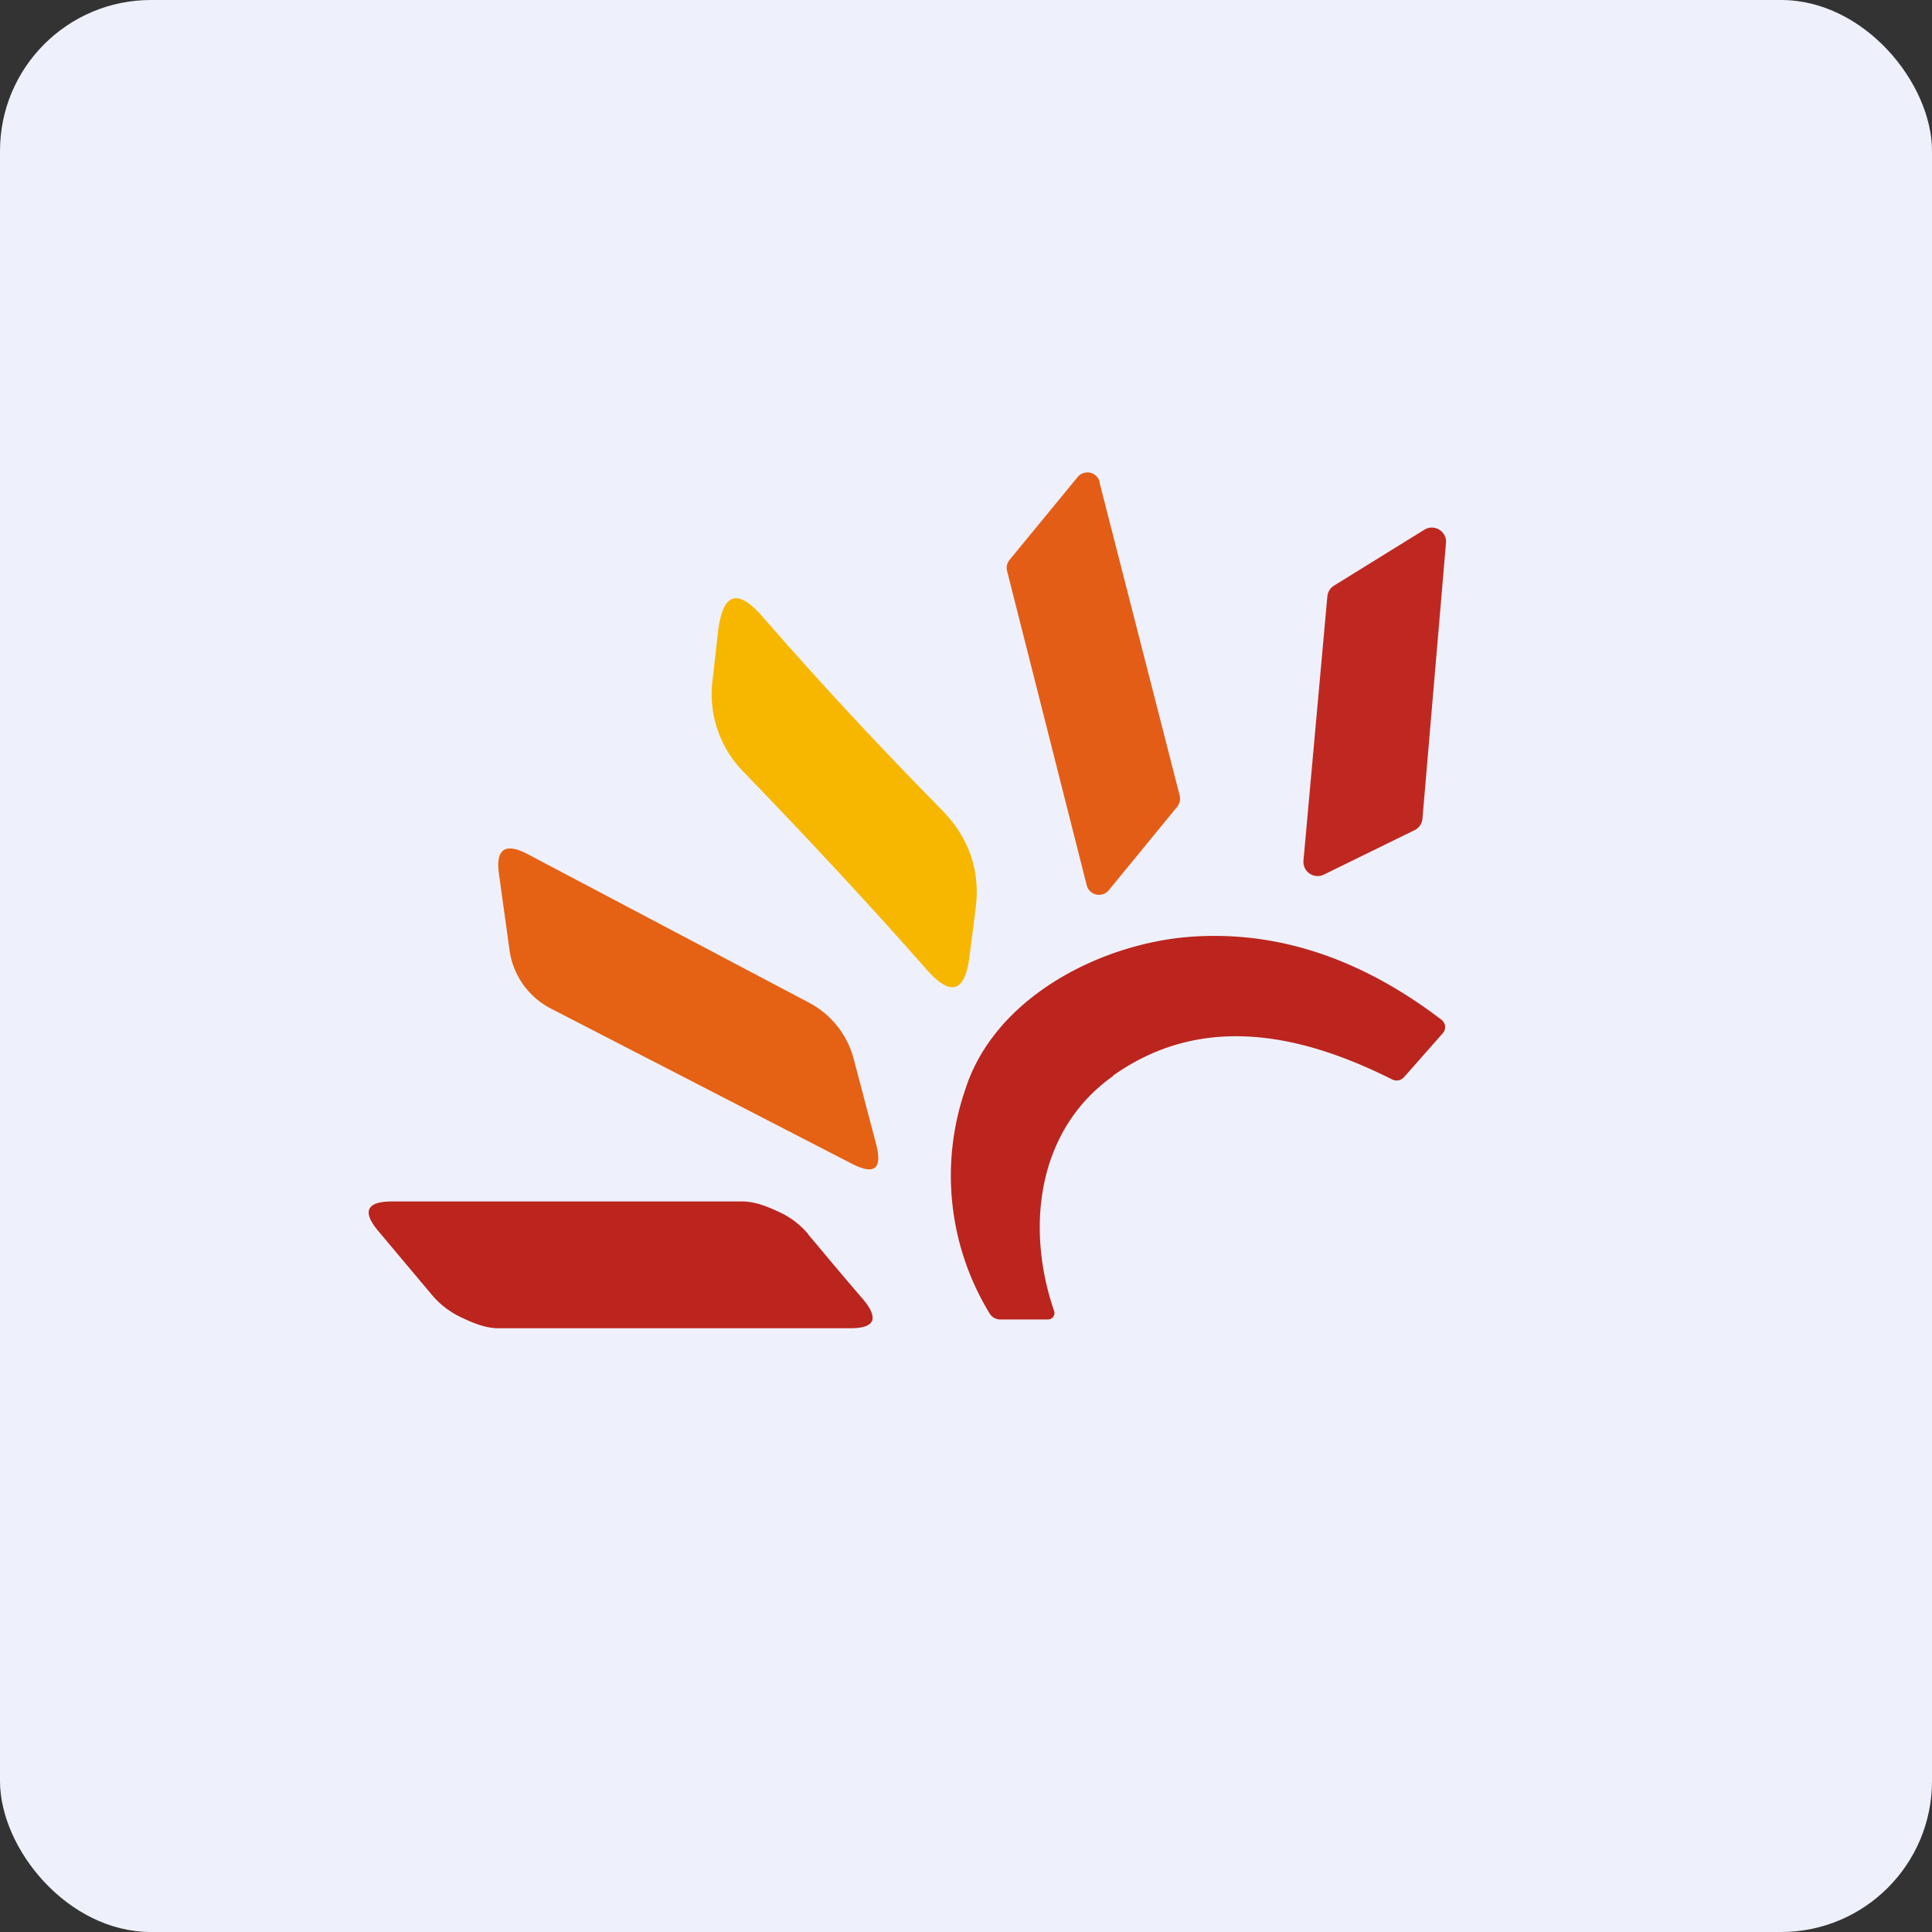
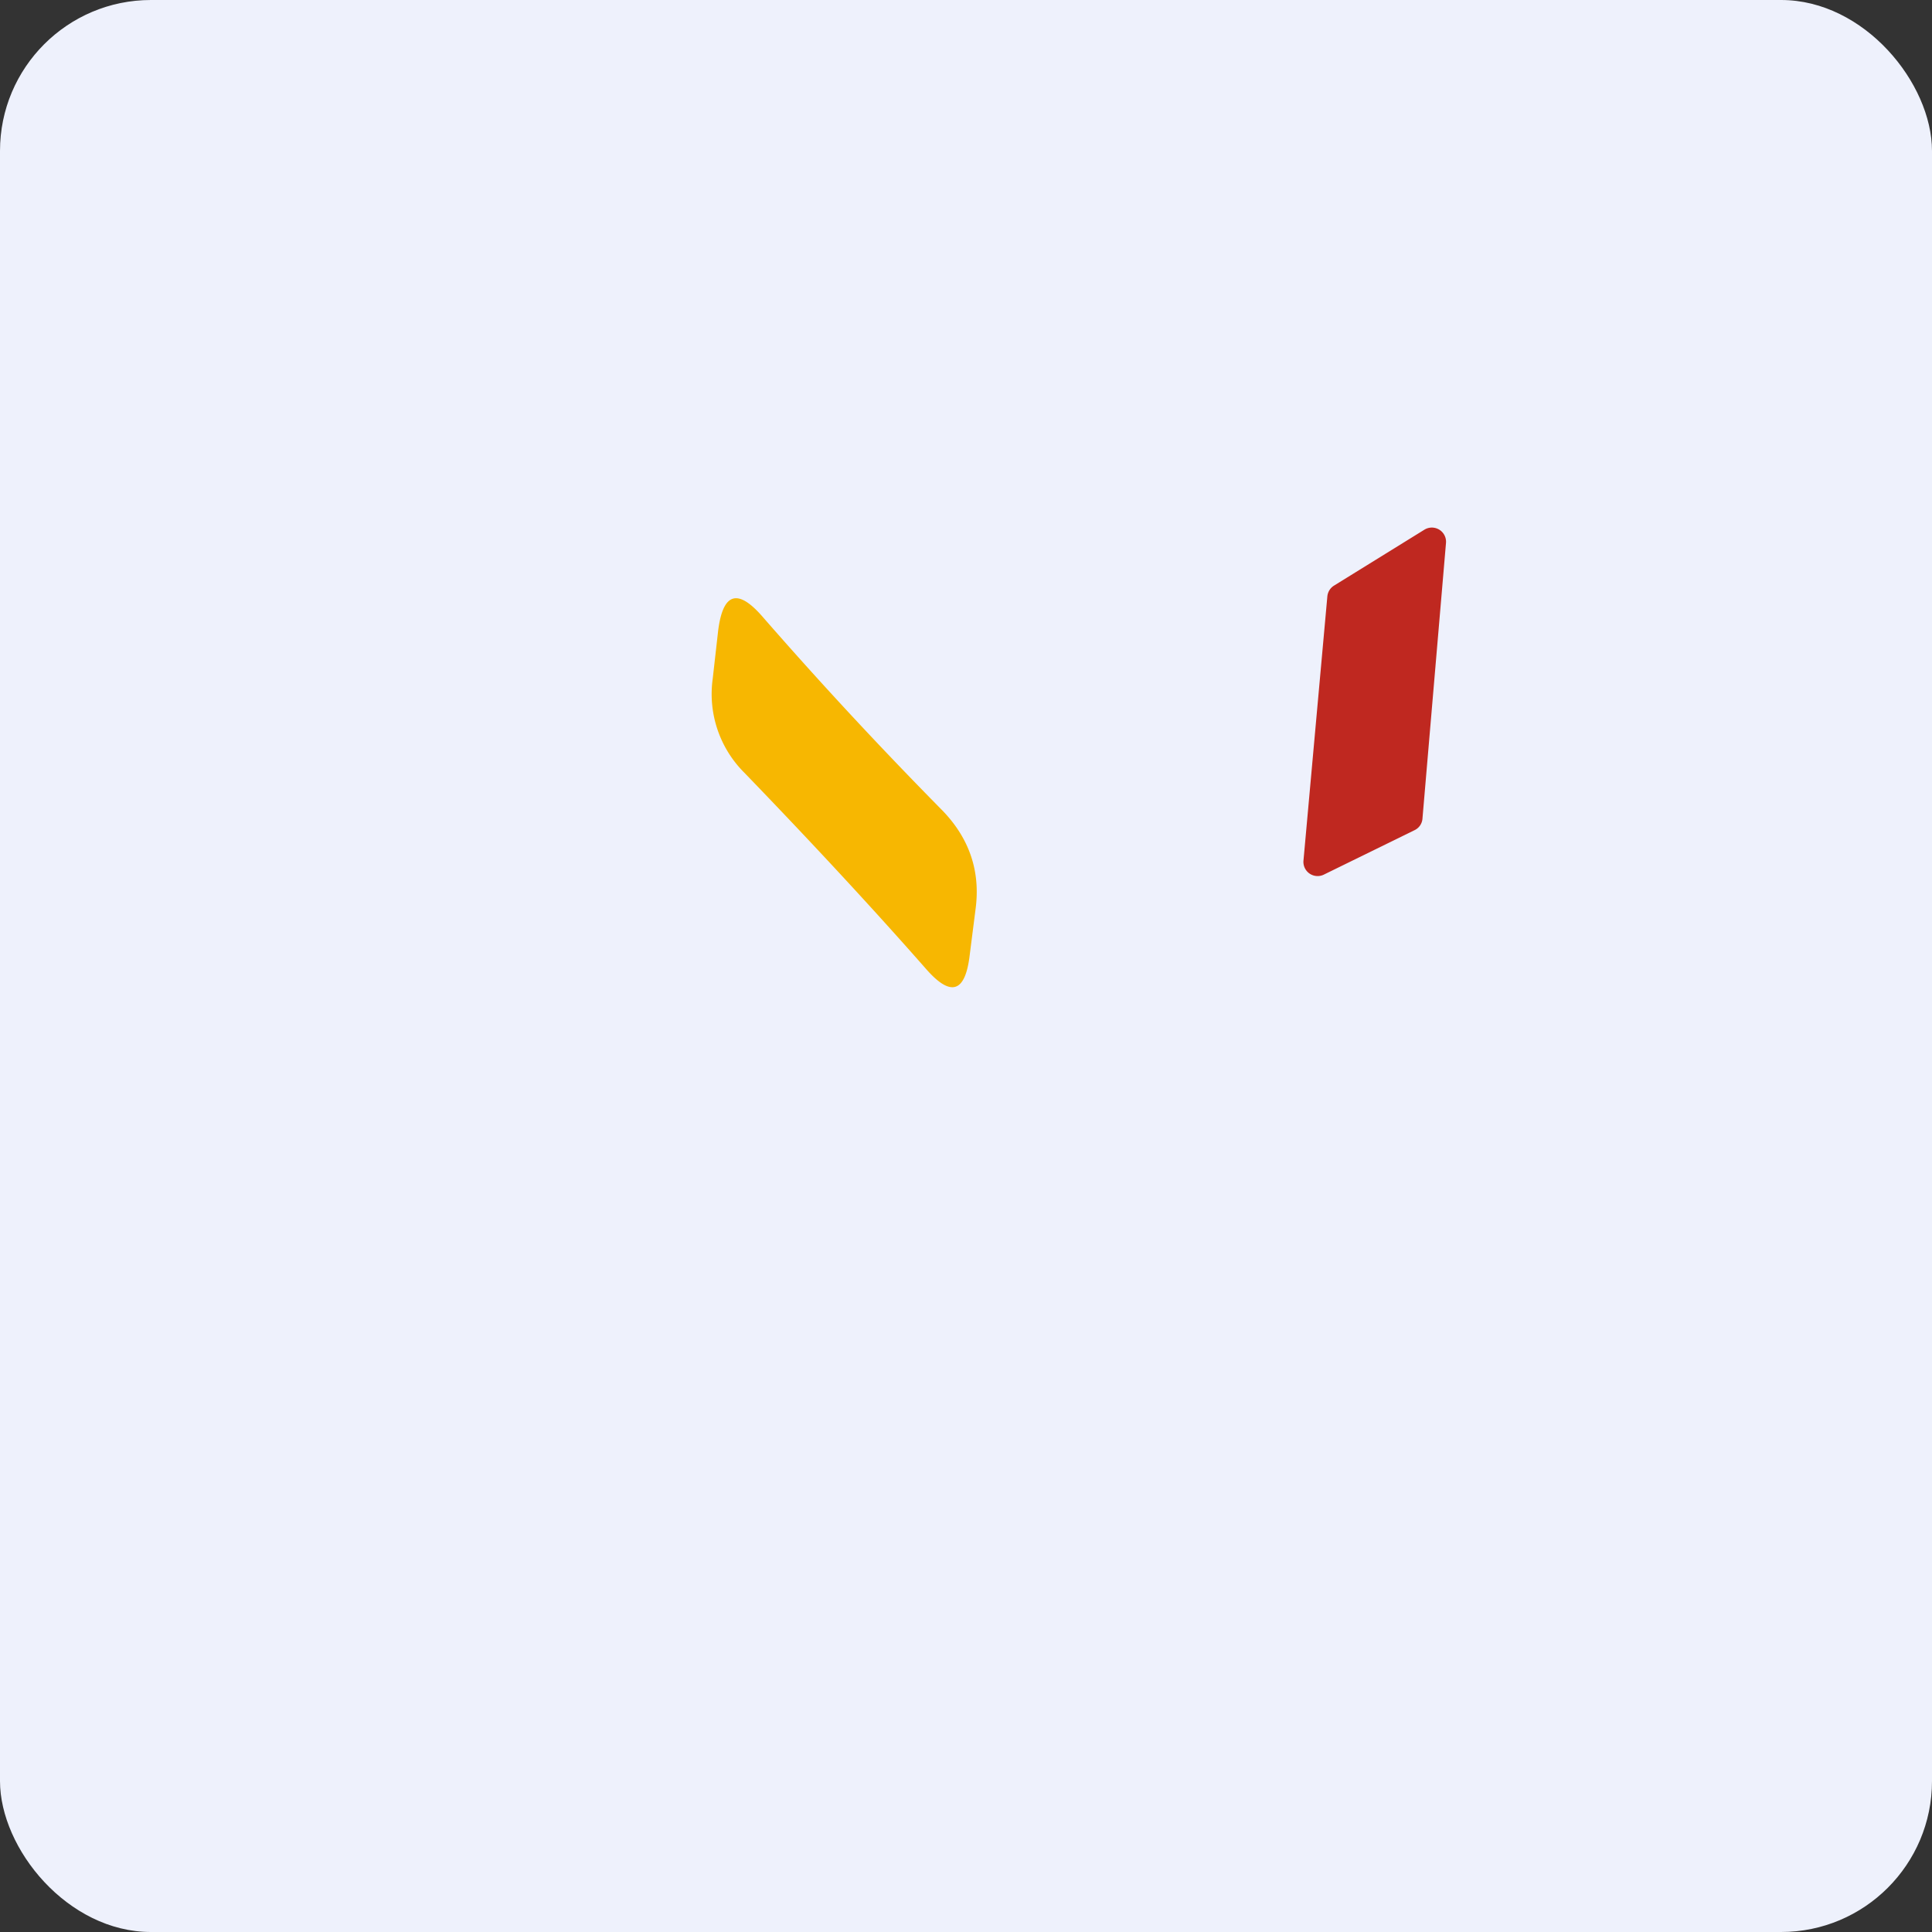
<svg xmlns="http://www.w3.org/2000/svg" width="64" height="64" viewBox="0 0 64 64">
  <rect x="0" y="0" width="64" height="64" fill="#333333" stroke="none" />
  <rect x="0" y="0" width="64" height="64" rx="5" ry="5" fill="#eef1fc" />
-   <path fill="#eef1fc" d="M 2.75,2 L 61.55,2 L 61.55,60.80 L 2.75,60.80 L 2.75,2" />
-   <path d="M 36.42,15.97 L 39.08,26.36 A 0.42,0.42 0 0,1 39,26.72 L 36.73,29.49 A 0.42,0.42 0 0,1 36,29.33 L 33.36,18.91 A 0.42,0.42 0 0,1 33.44,18.55 L 35.70,15.80 A 0.42,0.42 0 0,1 36.43,15.97 L 36.42,15.97" fill="#e45d16" />
  <path d="M 47.90,17.99 L 47.12,27.13 A 0.46,0.46 0 0,1 46.86,27.50 L 43.86,28.97 A 0.47,0.47 0 0,1 43.18,28.50 L 43.97,19.76 A 0.47,0.47 0 0,1 44.19,19.40 L 47.18,17.55 A 0.47,0.47 0 0,1 47.90,17.99 L 47.90,17.99" fill="#bf2820" />
  <path d="M 32.32,30.09 L 32.12,31.66 C 31.97,32.89 31.49,33.03 30.67,32.09 C 28.92,30.10 26.91,27.93 24.66,25.60 A 3.68,3.68 0 0,1 23.61,22.48 L 23.79,20.89 C 23.95,19.63 24.44,19.48 25.27,20.44 C 27.10,22.54 29.08,24.68 31.22,26.85 C 32.10,27.76 32.48,28.84 32.32,30.09 L 32.32,30.09" fill="#f7b701" />
-   <path d="M 28.20,38.54 L 18.25,33.41 A 2.57,2.57 0 0,1 16.88,31.48 L 16.53,28.96 C 16.41,28.12 16.74,27.90 17.49,28.30 L 26.81,33.22 A 2.96,2.96 0 0,1 28.28,35.08 L 29.02,37.89 C 29.24,38.73 28.97,38.94 28.20,38.54 L 28.20,38.54" fill="#e56113" />
-   <path d="M 36.88,35.64 C 34.33,37.44 33.98,40.71 34.92,43.43 A 0.21,0.21 0 0,1 34.89,43.62 A 0.21,0.21 0 0,1 34.72,43.71 L 33.15,43.71 A 0.42,0.42 0 0,1 32.77,43.49 A 8.76,8.76 0 0,1 31.98,36.08 C 32.94,33.08 36.36,31.30 39.33,31.04 C 42.24,30.80 45.05,31.72 47.75,33.78 A 0.32,0.32 0 0,1 47.87,33.99 A 0.30,0.30 0 0,1 47.80,34.22 L 46.53,35.66 C 46.41,35.80 46.26,35.83 46.10,35.75 C 43.03,34.21 39.77,33.57 36.86,35.64 L 36.88,35.64 M 26.77,40.89 C 27.33,41.55 27.93,42.28 28.59,43.04 C 29.13,43.69 28.98,44.01 28.13,44 L 16.51,44 C 16.09,44 15.68,43.83 15.30,43.65 A 2.86,2.86 0 0,1 14.32,42.91 L 12.54,40.79 C 11.98,40.13 12.14,39.79 13.02,39.80 L 24.59,39.80 C 25.01,39.80 25.43,39.97 25.81,40.15 C 26.19,40.32 26.52,40.58 26.78,40.89 L 26.77,40.89" fill="#bb251d" />
</svg>